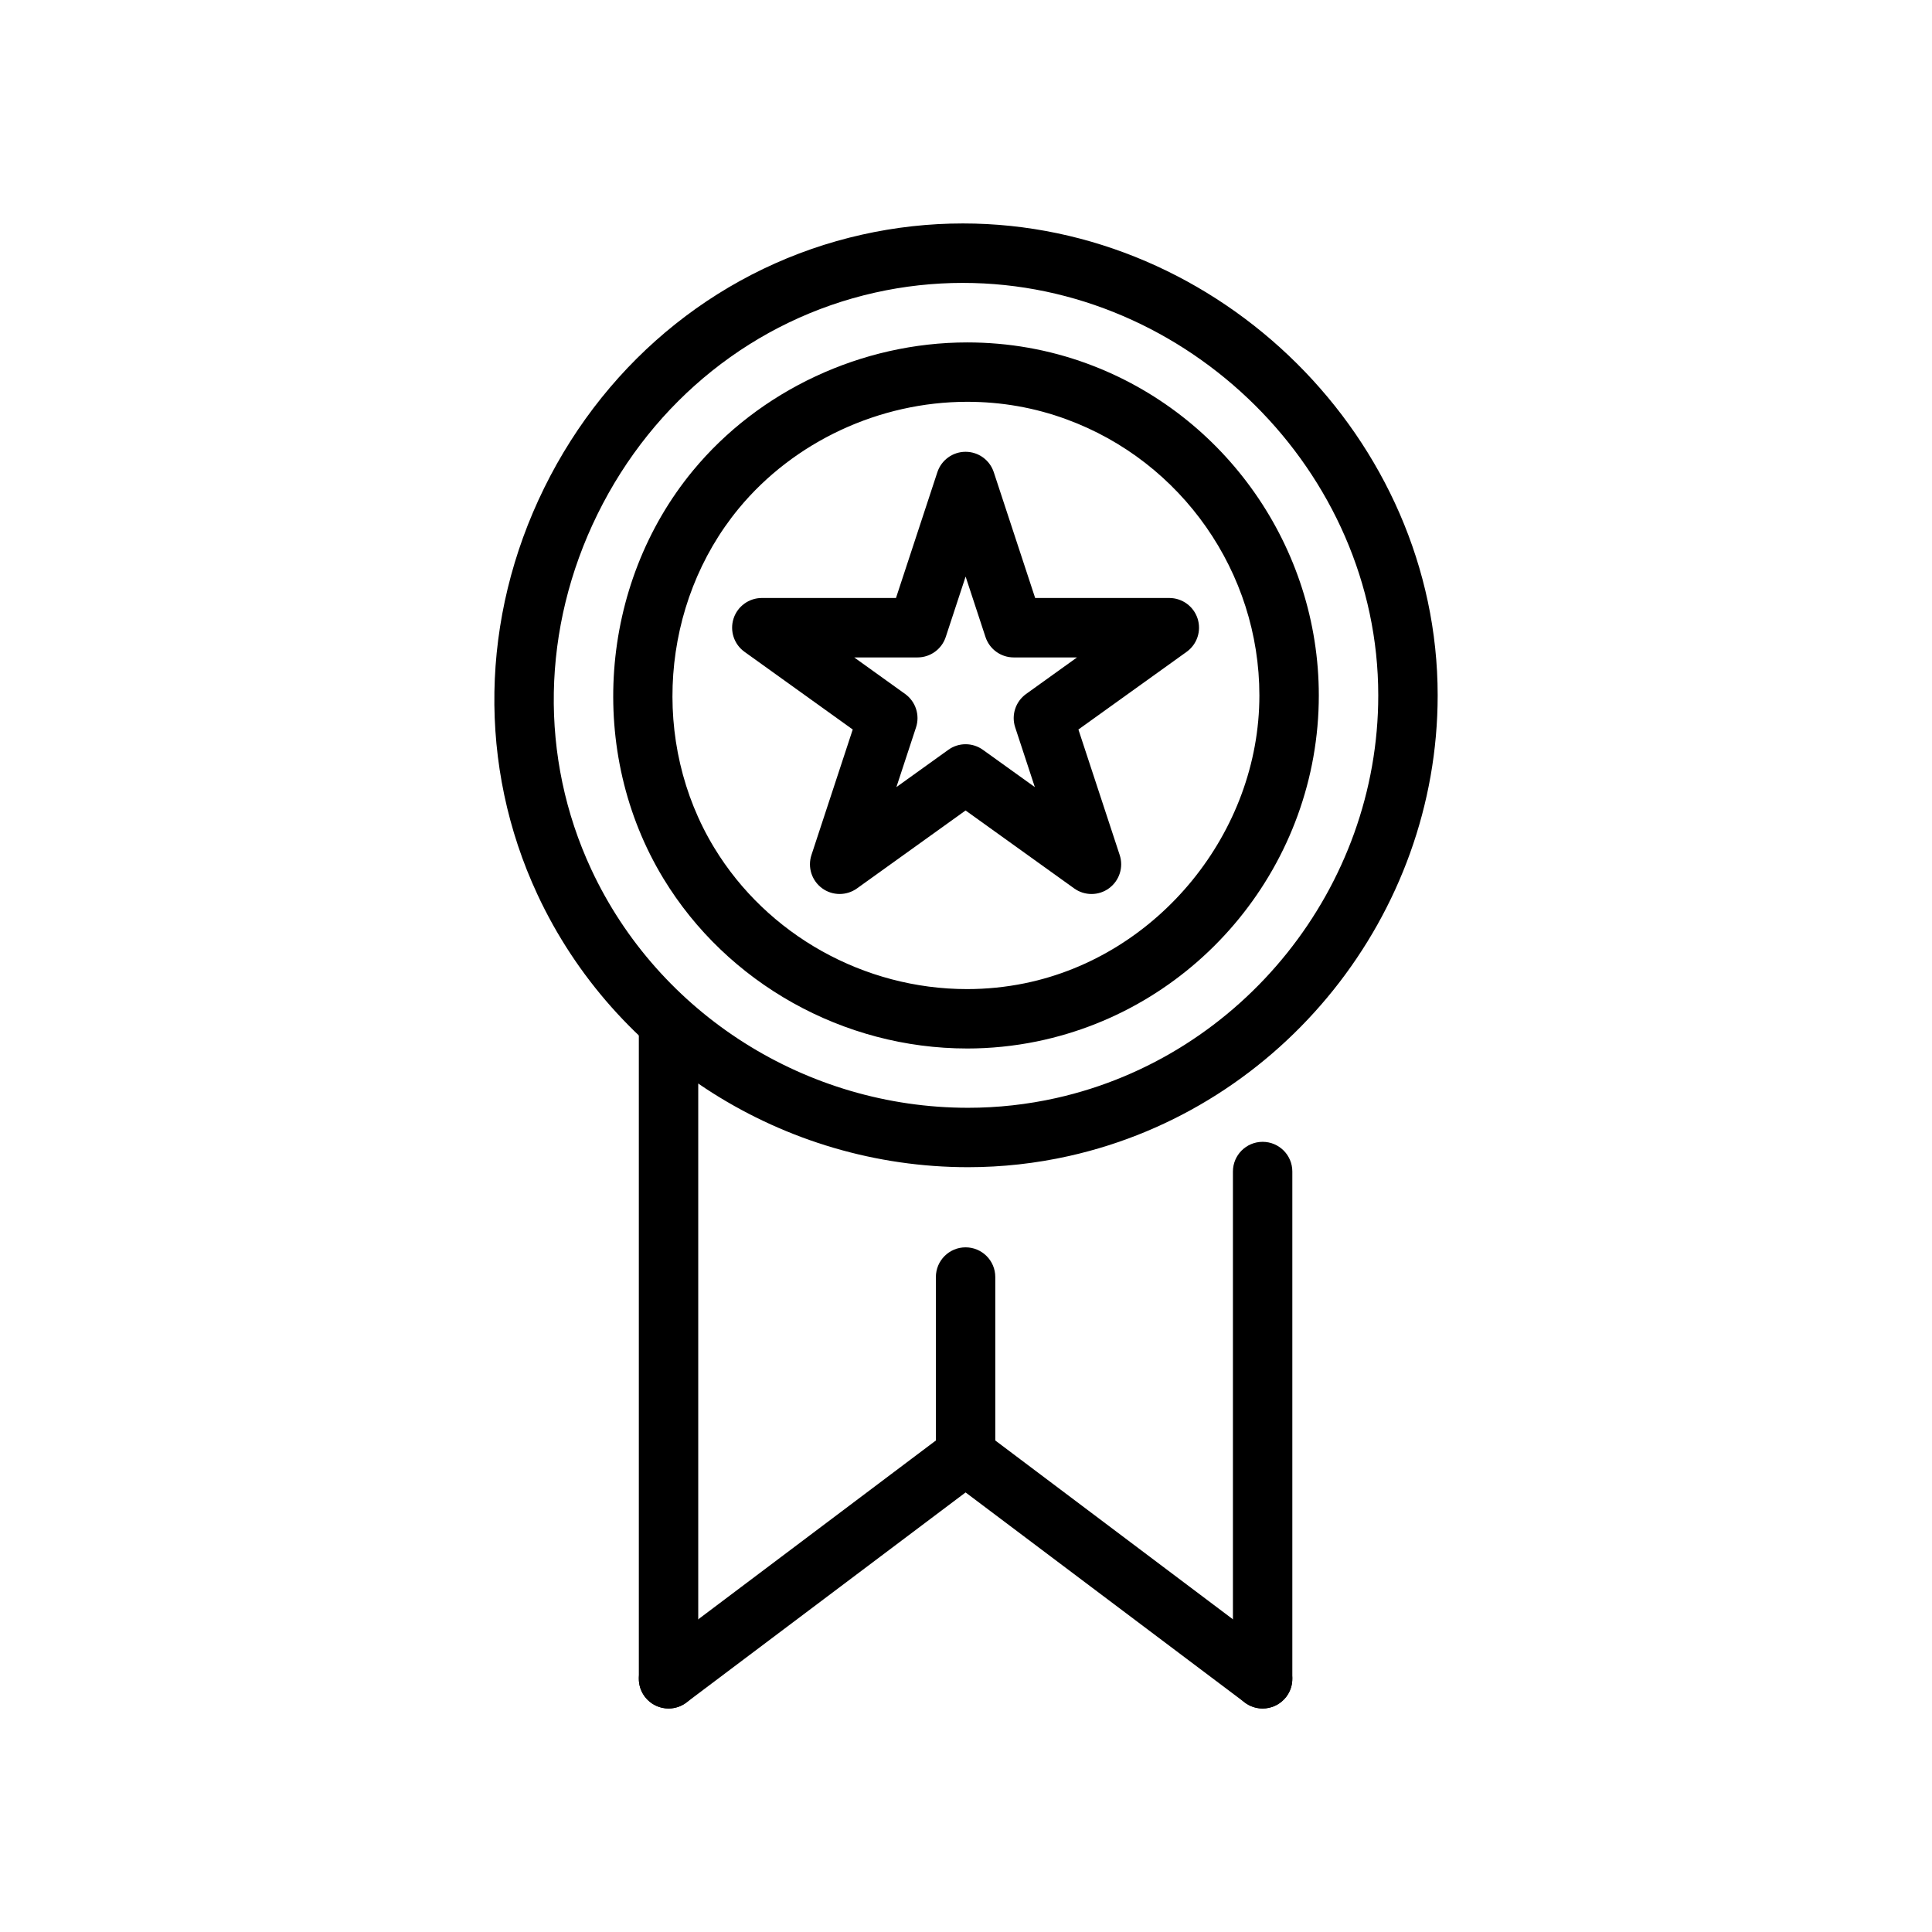
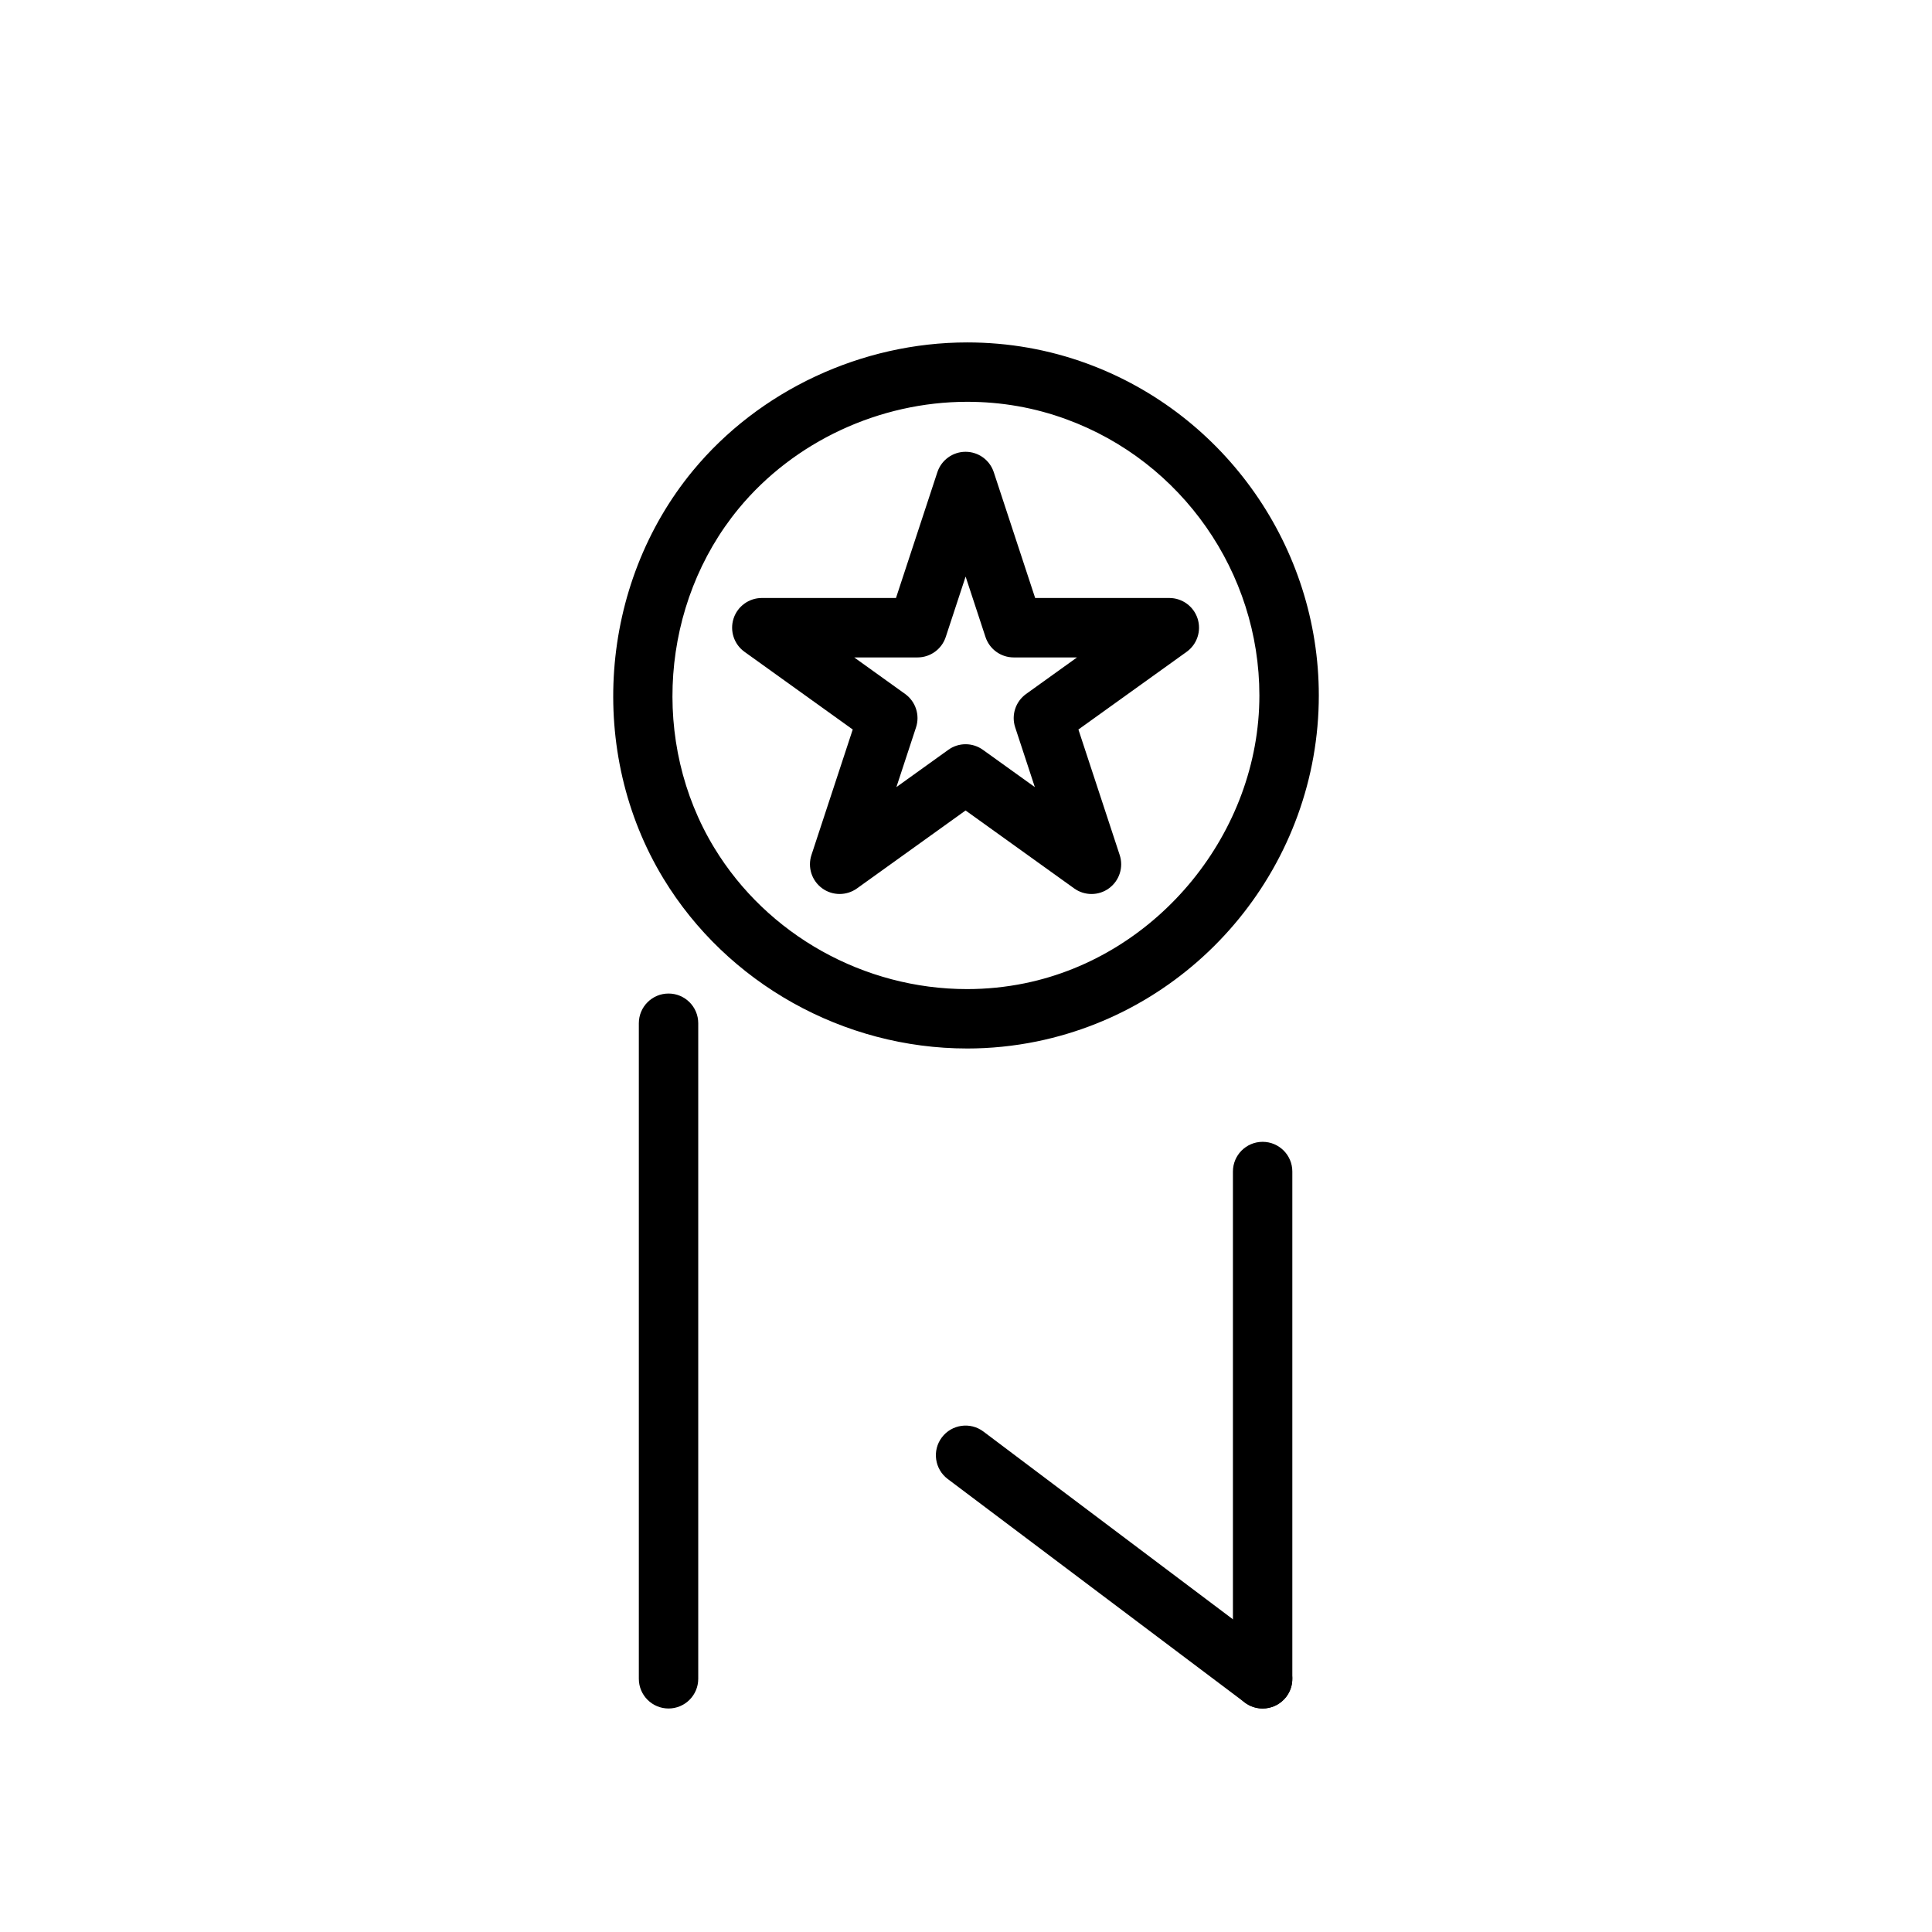
<svg xmlns="http://www.w3.org/2000/svg" fill="#000000" width="800px" height="800px" version="1.1" viewBox="144 144 512 512">
  <g>
-     <path d="m399.89 537.53c-4.344 0-7.871-3.519-7.871-7.871v-47.23c0-4.352 3.527-7.871 7.871-7.871s7.871 3.519 7.871 7.871v47.23c0.004 4.344-3.523 7.871-7.871 7.871z" />
    <path d="m478.61 596.77c-4.344 0-7.871-3.519-7.871-7.871v-134.43c0-4.352 3.527-7.871 7.871-7.871s7.871 3.519 7.871 7.871v134.43c0 4.356-3.527 7.875-7.871 7.875z" />
    <path d="m321.17 596.77c-4.344 0-7.871-3.519-7.871-7.871v-173.73c0-4.352 3.527-7.871 7.871-7.871s7.871 3.519 7.871 7.871v173.73c0 4.352-3.527 7.871-7.871 7.871z" />
-     <path d="m321.18 596.77c-2.394 0-4.754-1.086-6.297-3.133-2.621-3.473-1.922-8.406 1.559-11.02l78.719-59.238c3.473-2.621 8.414-1.914 11.02 1.551 2.621 3.473 1.922 8.406-1.559 11.02l-78.719 59.238c-1.418 1.07-3.078 1.582-4.723 1.582z" />
    <path d="m478.6 596.77c-1.645 0-3.305-0.512-4.723-1.582l-78.719-59.238c-3.473-2.613-4.172-7.551-1.559-11.02 2.613-3.465 7.543-4.172 11.02-1.551l78.719 59.238c3.473 2.613 4.172 7.551 1.559 11.02-1.551 2.043-3.906 3.133-6.297 3.133z" />
-     <path d="m400.54 453.32s-0.008 0 0 0c-48.887-0.008-93.676-28.379-114.13-72.305-15.816-33.977-15.152-73.25 1.82-107.73 16.973-34.48 47.68-58.938 84.238-67.109 8.785-1.969 17.773-2.961 26.719-2.961 68.203 0 125.81 57.262 125.81 125.05 0 58.078-41.086 109.42-97.691 122.09-8.758 1.965-17.766 2.965-26.77 2.965zm-1.355-234.35c-7.793 0-15.625 0.859-23.285 2.574-31.883 7.133-58.695 28.527-73.547 58.703-14.863 30.188-15.469 64.496-1.668 94.133 17.879 38.383 57.062 63.188 99.848 63.195h0.008c7.848 0 15.703-0.867 23.332-2.574 49.477-11.066 85.379-55.945 85.379-106.73 0.008-59.25-50.395-109.3-110.07-109.3z" />
    <path d="m433.26 380.92c-1.613 0-3.219-0.496-4.59-1.48l-28.781-20.656-28.781 20.656c-2.769 1.984-6.504 1.969-9.25-0.047-2.746-2.023-3.883-5.574-2.816-8.809l10.941-33.258-28.68-20.586c-2.777-1.992-3.953-5.551-2.906-8.809 1.047-3.25 4.078-5.457 7.496-5.457h35.551l10.965-33.332c1.062-3.227 4.078-5.414 7.477-5.414 3.402 0 6.414 2.18 7.477 5.414l10.965 33.332h35.551c3.418 0 6.445 2.203 7.496 5.457 1.047 3.258-0.125 6.816-2.906 8.809l-28.68 20.586 10.941 33.258c1.062 3.234-0.07 6.785-2.816 8.809-1.379 1.023-3.016 1.527-4.652 1.527zm-33.371-39.691c1.613 0 3.219 0.496 4.59 1.48l13.762 9.879-5.203-15.824c-1.078-3.266 0.094-6.848 2.891-8.855l13.492-9.684h-16.781c-3.402 0-6.414-2.18-7.477-5.414l-5.266-16.012-5.266 16.012c-1.062 3.227-4.078 5.414-7.477 5.414h-16.781l13.492 9.684c2.793 2.008 3.961 5.59 2.891 8.855l-5.203 15.824 13.762-9.879c1.355-0.984 2.961-1.48 4.574-1.48z" />
    <path d="m400.29 421.86c-32.762 0-63.59-17.254-80.469-45.027-20.324-33.449-17.105-77.902 7.816-108.11 17.562-21.27 44.738-33.977 72.691-33.977 10.918 0 21.602 1.883 31.738 5.598 36.738 13.461 61.434 48.797 61.434 87.945 0 44.281-31.441 82.852-74.77 91.711-6.035 1.234-12.246 1.863-18.441 1.863zm0.047-171.38c-23.309 0-45.941 10.562-60.551 28.262-20.734 25.129-23.41 62.102-6.512 89.914 14.035 23.113 39.715 37.465 67.008 37.465 5.141 0 10.289-0.52 15.297-1.543 35.449-7.25 62.172-40.047 62.172-76.289 0-32.566-20.539-61.961-51.098-73.156-8.391-3.094-17.246-4.652-26.316-4.652z" />
  </g>
</svg>